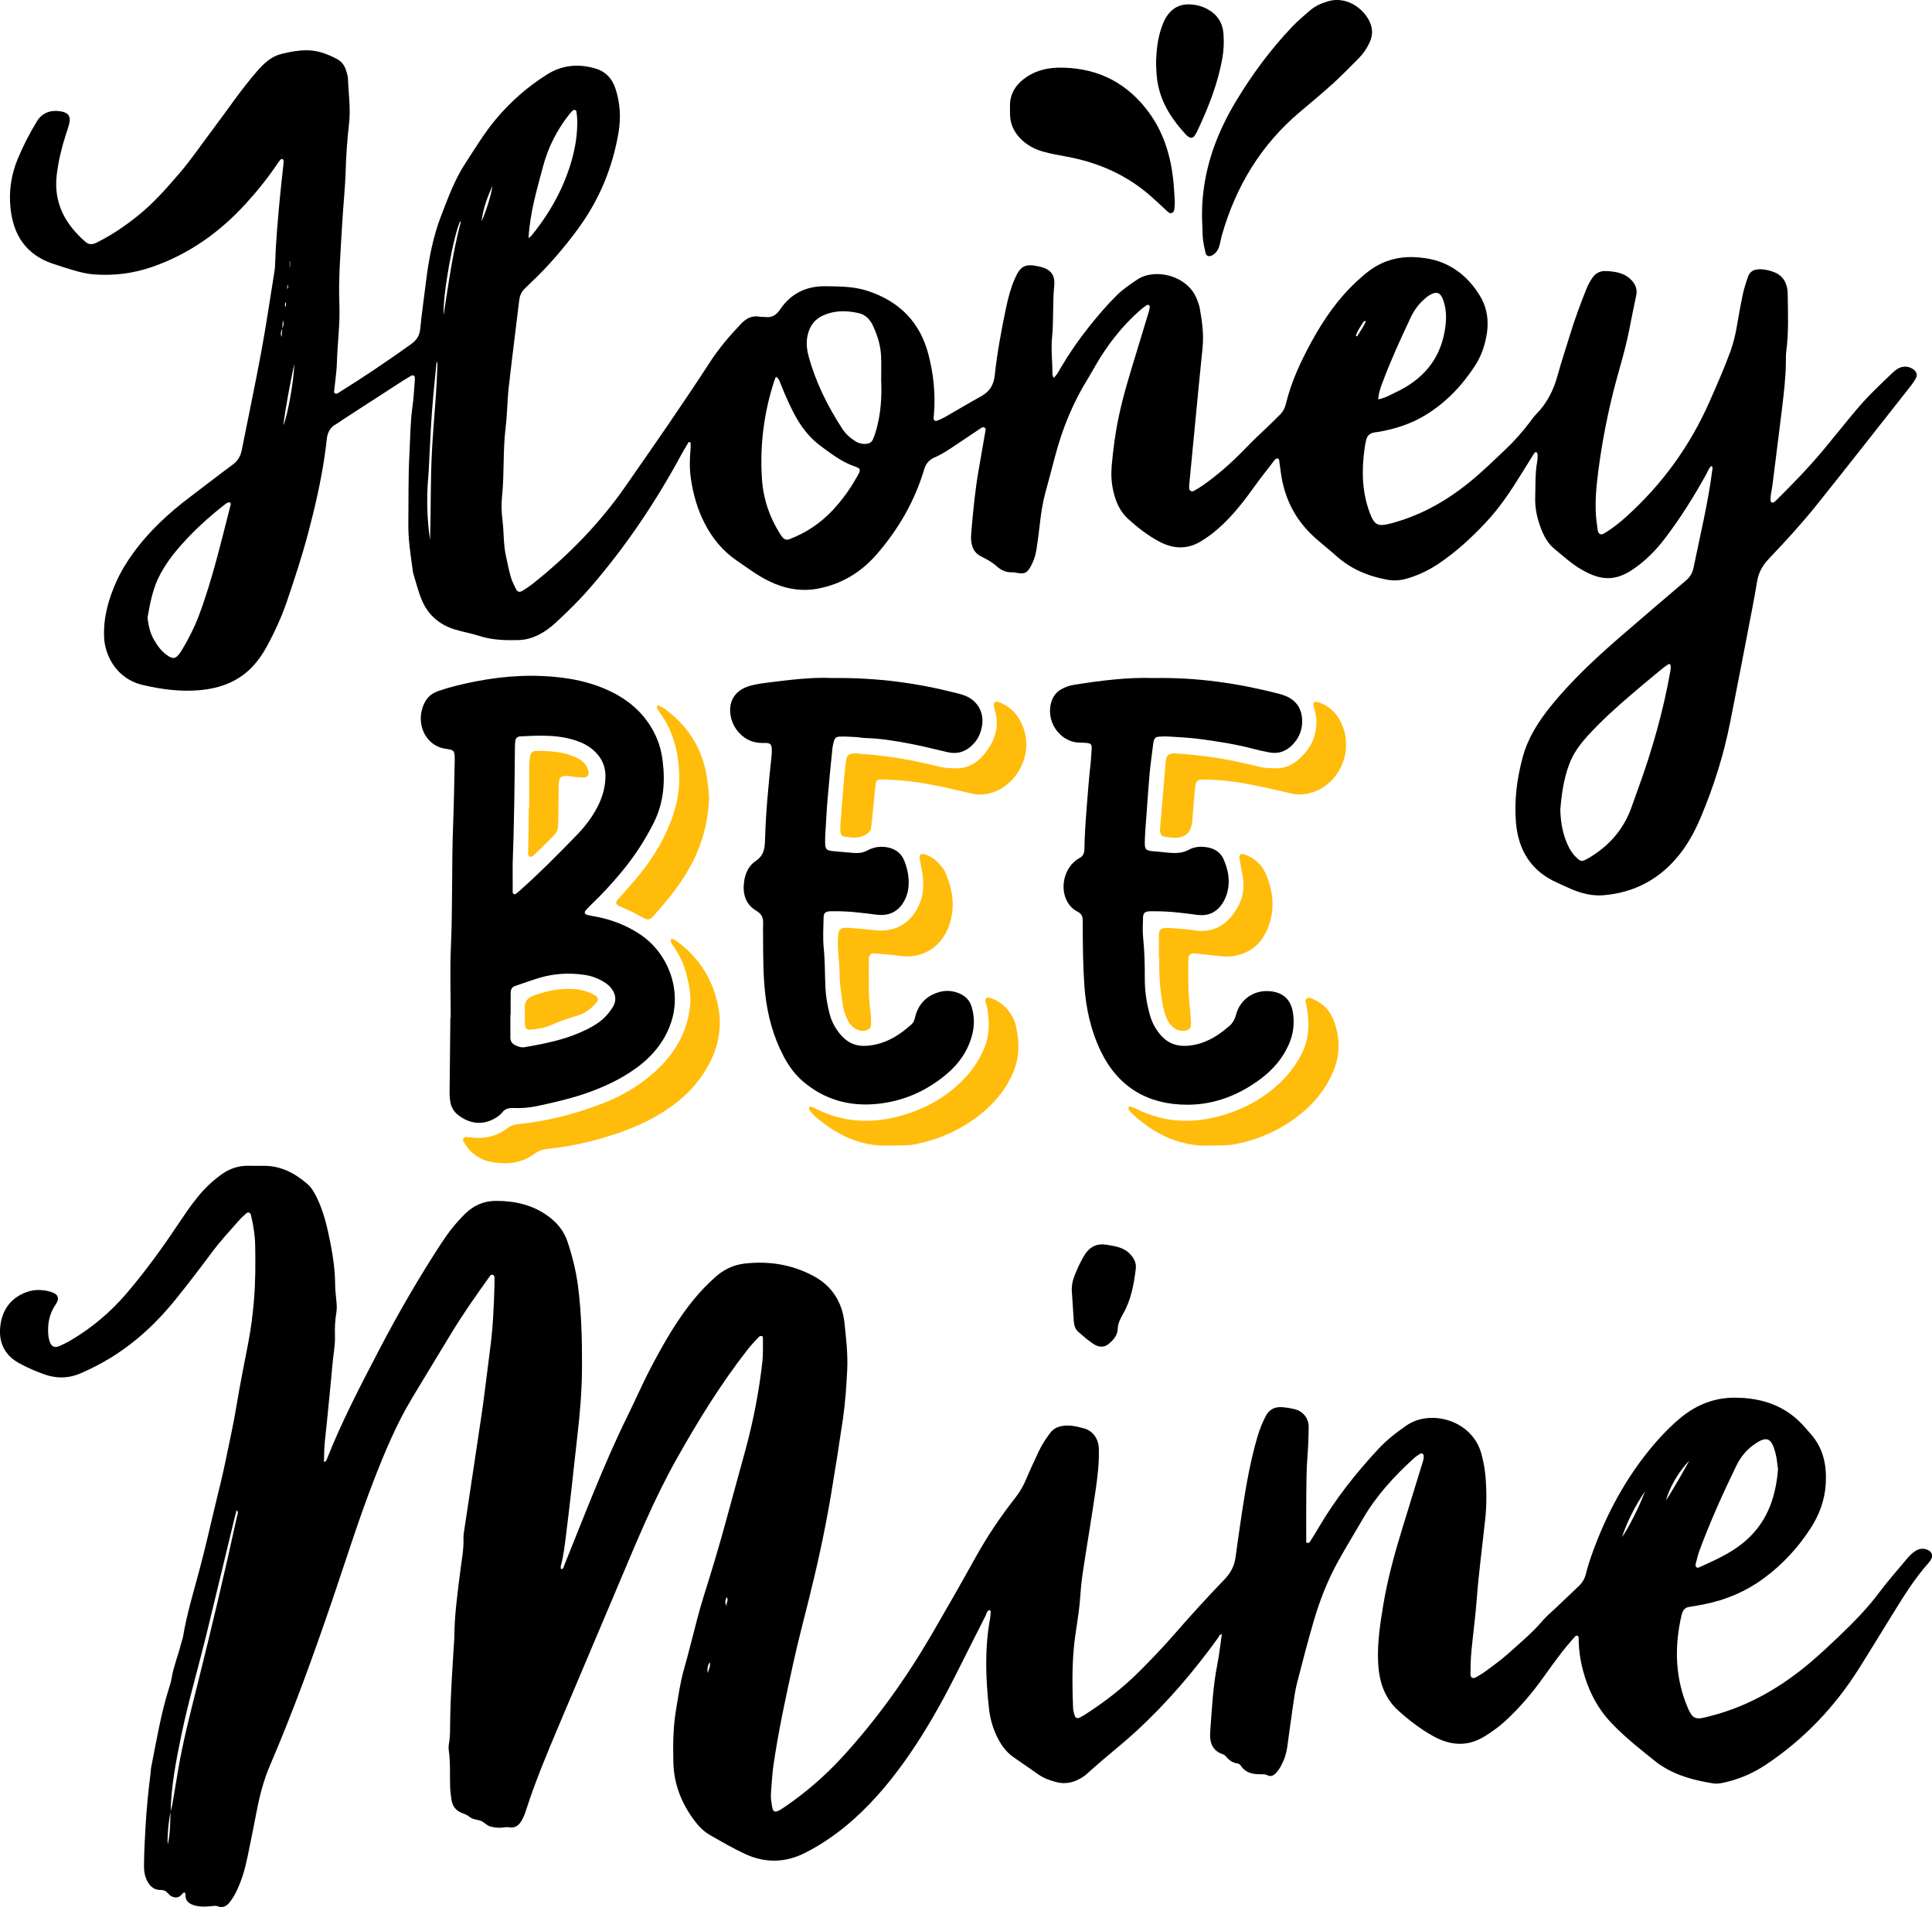
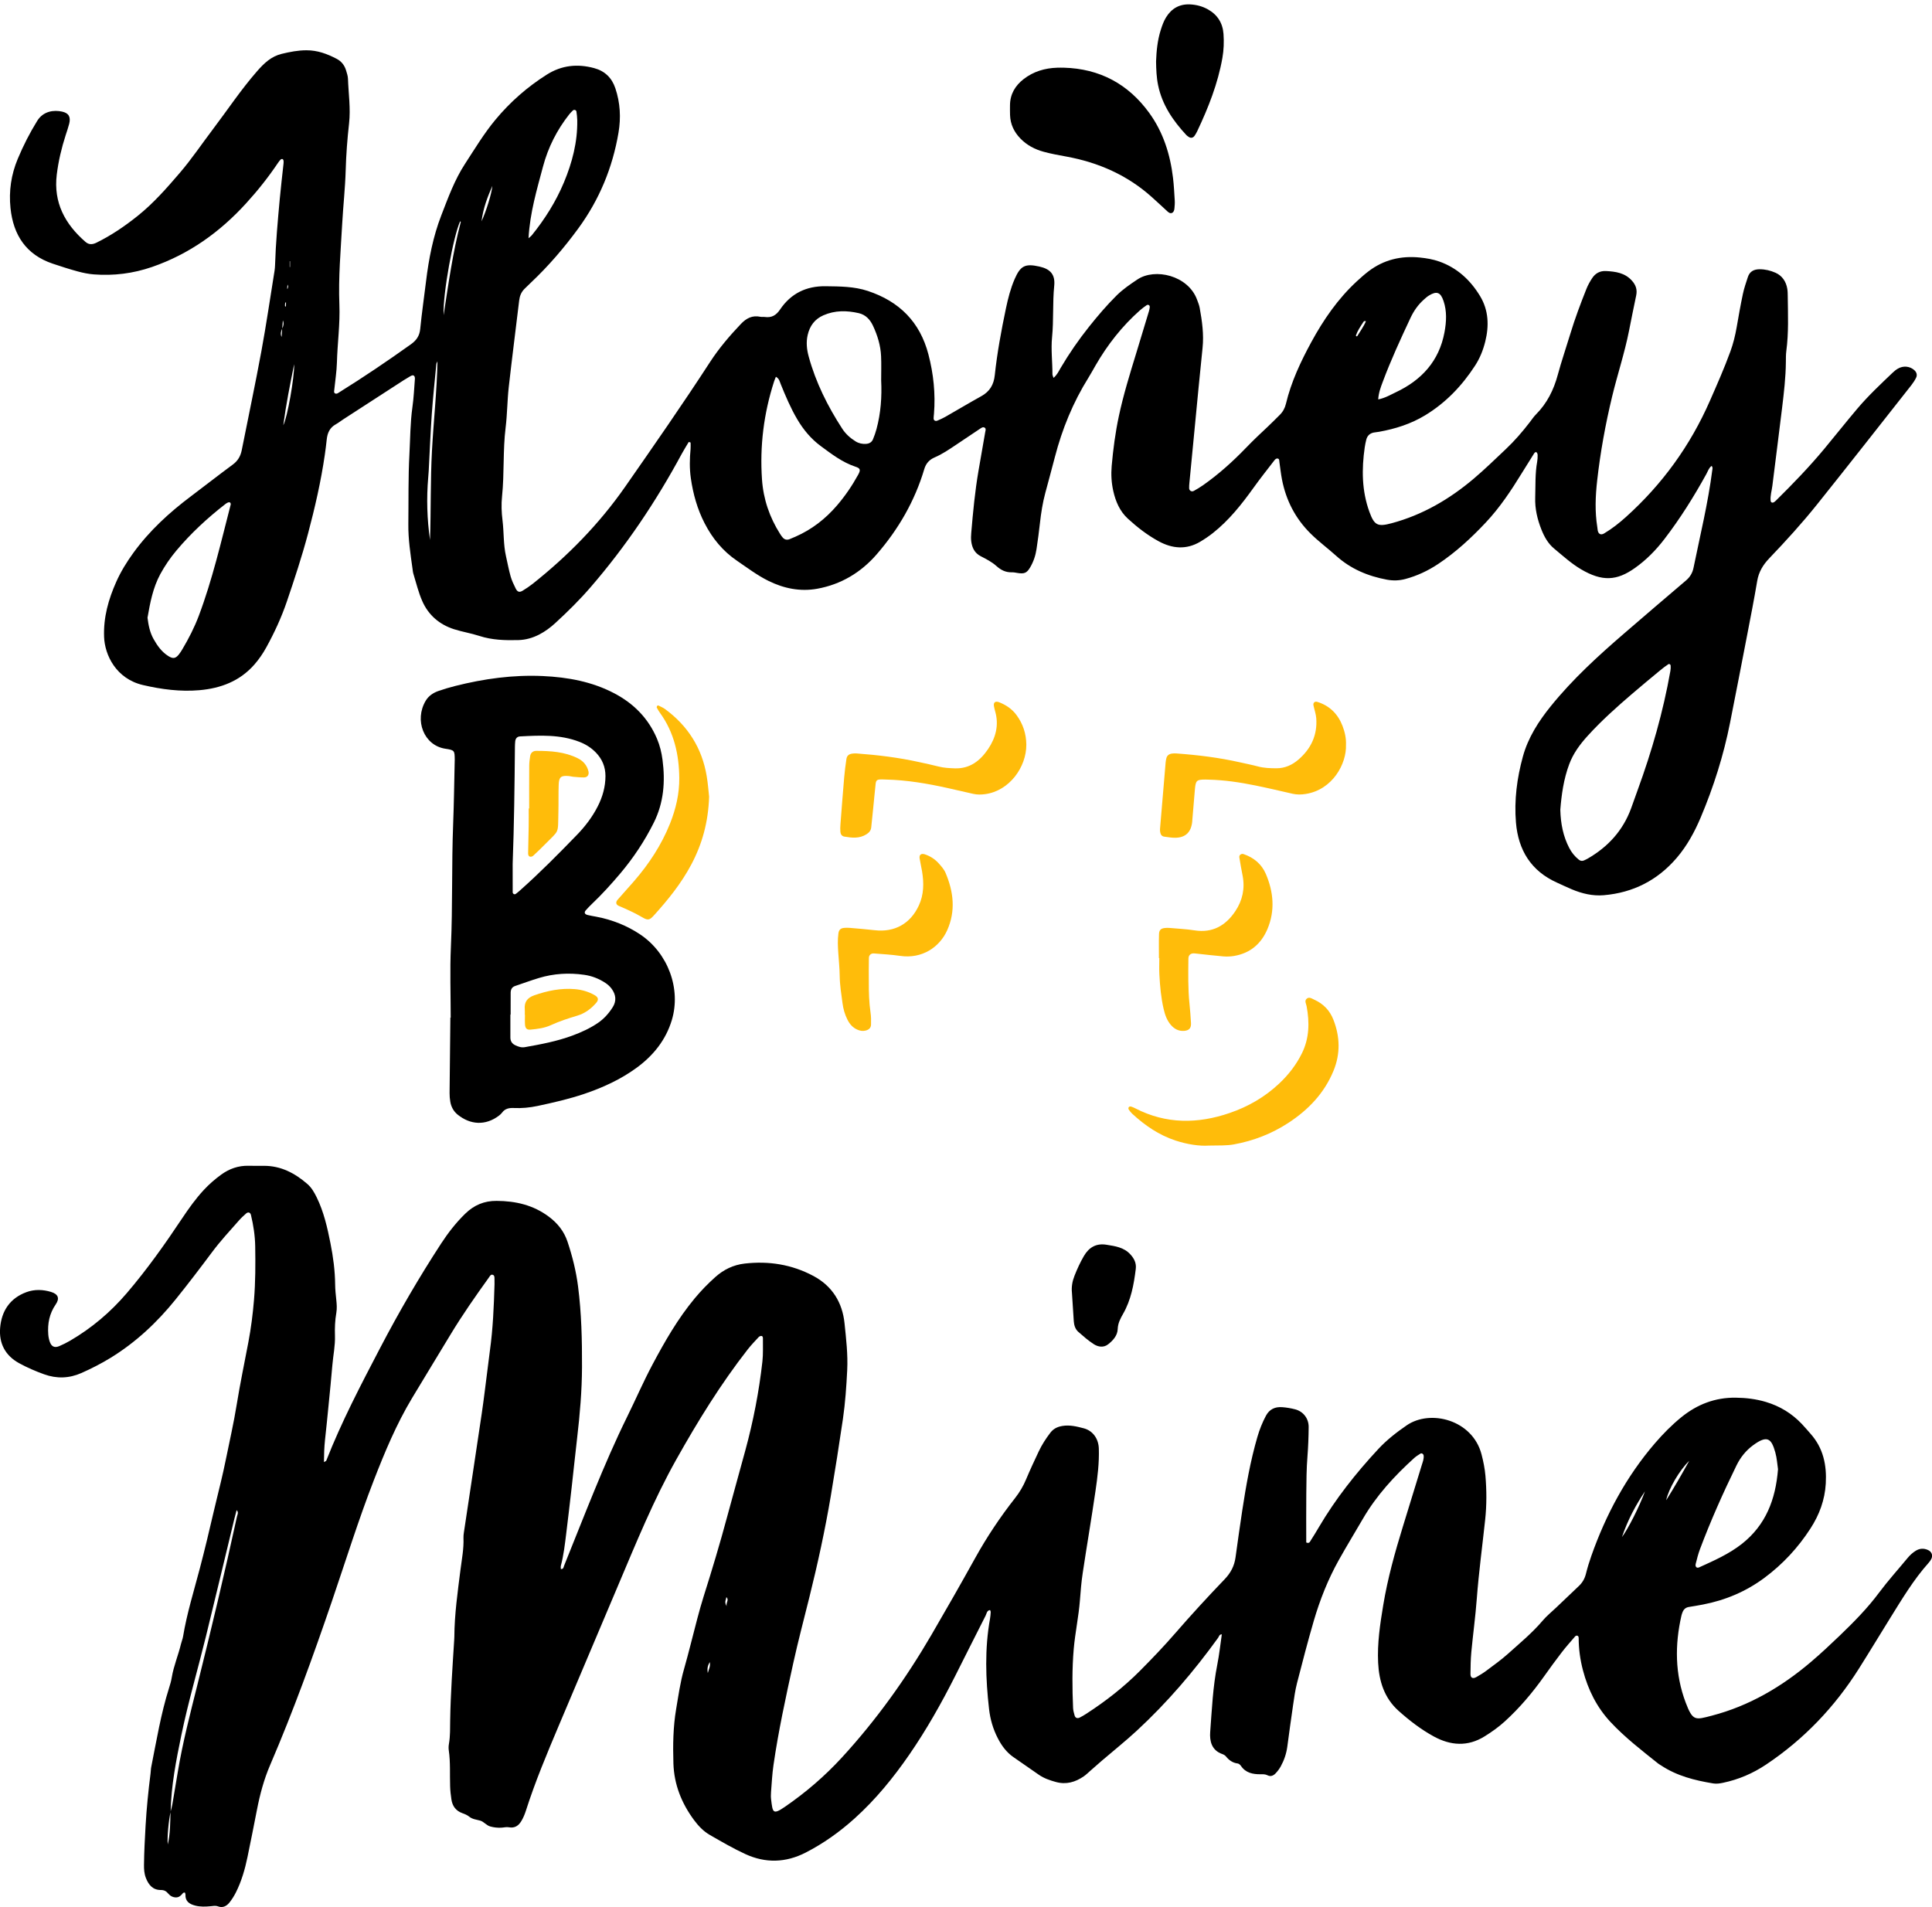
<svg xmlns="http://www.w3.org/2000/svg" version="1.1" id="katman_1" x="0px" y="0px" viewBox="0 0 751.15 741.57" style="enable-background:new 0 0 751.15 741.57;" xml:space="preserve">
  <style type="text/css"> .st0{fill:#FFBC0A;} </style>
  <g>
    <path d="M125.95,568.53c0.47-0.29,0.82-0.37,0.9-0.56c5.91-15.07,13.41-29.38,20.89-43.71c7.29-13.96,15.19-27.56,23.79-40.75 c2.72-4.17,5.75-8.06,9.33-11.55c3.43-3.35,7.37-5.03,12.21-5c7.43,0.04,14.27,1.61,20.35,6.17c3.43,2.57,5.88,5.69,7.23,9.71 c1.89,5.66,3.33,11.44,4.09,17.35c1.34,10.42,1.58,20.89,1.54,31.39c-0.03,9.23-0.82,18.38-1.89,27.53 c-0.76,6.47-1.41,12.95-2.15,19.43c-0.67,5.91-1.36,11.82-2.09,17.72c-0.52,4.22-0.99,8.44-2.09,12.57 c-0.1,0.39-0.01,0.83-0.01,1.28c1.06,0.11,1.05-0.75,1.27-1.29c3.93-9.73,7.76-19.49,11.75-29.19c3.99-9.7,8.14-19.33,12.78-28.75 c3.32-6.74,6.3-13.65,9.83-20.27c4.79-9,9.86-17.86,16.43-25.76c2.46-2.96,5.12-5.69,7.97-8.24c3.25-2.92,7.03-4.76,11.4-5.27 c9.4-1.08,18.36,0.33,26.76,4.81c7.36,3.92,11.28,10.36,12.11,18.4c0.62,6.03,1.34,12.08,1.04,18.22 c-0.32,6.37-0.75,12.72-1.67,19.02c-1.46,9.95-3.02,19.89-4.69,29.81c-2.24,13.27-5.1,26.42-8.35,39.49 c-2.12,8.53-4.37,17.02-6.26,25.6c-2.89,13.14-5.76,26.3-7.69,39.63c-0.51,3.5-0.68,7.05-0.96,10.58 c-0.08,0.98-0.08,1.99,0.05,2.97c0.61,4.9,0.64,5.94,5.36,2.7c8.09-5.56,15.51-11.94,22.14-19.16 c13.38-14.57,24.83-30.58,34.79-47.65c5.78-9.92,11.47-19.89,17.04-29.93c4.55-8.21,9.74-15.97,15.53-23.34 c1.77-2.25,3.18-4.66,4.28-7.3c1.53-3.66,3.22-7.25,4.91-10.84c1.21-2.57,2.76-4.95,4.48-7.21c1.17-1.54,2.66-2.31,4.63-2.65 c2.92-0.5,5.64,0.19,8.33,0.89c3.6,0.93,5.79,4.08,5.91,7.89c0.18,5.55-0.5,11.05-1.3,16.51c-1.55,10.65-3.37,21.27-4.97,31.92 c-0.53,3.5-0.81,7.03-1.08,10.56c-0.49,6.36-1.86,12.6-2.41,18.96c-0.66,7.66-0.58,15.29-0.25,22.93c0.04,0.98,0.33,1.95,0.59,2.9 c0.27,0.97,1.06,1.29,2,0.82c0.88-0.44,1.74-0.95,2.57-1.49c7.52-4.87,14.55-10.35,20.87-16.71c4.7-4.73,9.3-9.53,13.67-14.57 c6.22-7.17,12.65-14.17,19.22-21.01c2.4-2.5,3.78-5.2,4.24-8.52c0.84-6.03,1.67-12.07,2.59-18.09c1.48-9.67,3.16-19.3,5.9-28.71 c0.83-2.86,1.92-5.62,3.33-8.26c1.39-2.59,3.59-3.54,6.35-3.33c1.69,0.13,3.38,0.41,5.02,0.84c3.16,0.83,5.26,3.58,5.24,6.85 c-0.03,3.82-0.17,7.64-0.47,11.46c-0.39,4.8-0.4,9.63-0.45,14.45c-0.07,6.37-0.02,12.74-0.02,19.01c1.22,0.53,1.45-0.33,1.78-0.84 c1.08-1.67,2.11-3.36,3.11-5.07c6.5-11.05,14.4-21.04,23.11-30.41c3.3-3.55,7.07-6.49,11.07-9.24c9.18-6.3,25.57-2.17,29.08,11.3 c0.71,2.73,1.28,5.54,1.52,8.35c0.48,5.65,0.5,11.34-0.1,16.99c-1.1,10.28-2.49,20.53-3.27,30.85c-0.52,6.92-1.47,13.8-2.12,20.71 c-0.26,2.82-0.3,5.66-0.33,8.49c-0.02,1.51,0.9,2,2.27,1.22c1.36-0.76,2.7-1.58,3.94-2.51c2.83-2.13,5.74-4.18,8.37-6.55 c4.63-4.16,9.45-8.13,13.51-12.92c1.55-1.83,3.45-3.35,5.19-5.01c2.98-2.83,5.95-5.67,8.93-8.5c1.37-1.31,2.23-2.86,2.69-4.72 c0.58-2.34,1.29-4.65,2.09-6.92c5.66-16.05,13.58-30.83,24.72-43.79c3.15-3.66,6.53-7.09,10.28-10.14 c6.16-4.99,13.11-7.69,21.14-7.59c4.01,0.05,7.89,0.51,11.73,1.66c5.43,1.62,10.08,4.46,13.97,8.56c1.17,1.23,2.26,2.54,3.39,3.81 c4.94,5.55,6.33,12.13,5.92,19.36c-0.37,6.42-2.51,12.16-5.96,17.49c-4.82,7.46-10.76,13.87-17.89,19.17 c-7.18,5.34-15.21,8.72-23.97,10.4c-1.81,0.35-3.63,0.65-5.44,0.94c-1.25,0.21-2.02,0.94-2.45,2.09c-0.15,0.4-0.31,0.8-0.4,1.21 c-2.62,11.45-2.54,22.82,1.65,33.89c2.75,7.26,3.71,6.75,10.15,5.07c14.54-3.79,27.18-11.23,38.55-20.9 c3.88-3.3,7.61-6.8,11.29-10.33c5.41-5.21,10.68-10.54,15.19-16.61c3.47-4.65,7.38-8.98,11.08-13.46c0.91-1.1,1.95-2.06,3.16-2.81 c1.56-0.98,3.2-1.05,4.86-0.27c1.43,0.67,1.92,2.17,1.15,3.56c-0.27,0.49-0.6,0.96-0.98,1.38c-5.89,6.59-10.39,14.16-15.03,21.62 c-4.04,6.5-7.99,13.06-12.08,19.53c-9.43,14.94-21.37,27.47-36.1,37.31c-5.14,3.44-10.69,5.81-16.73,7.08 c-1.26,0.26-2.52,0.46-3.8,0.25c-7.18-1.18-14.16-2.92-20.33-7.03c-0.35-0.24-0.74-0.42-1.07-0.69 c-6.42-5.13-12.94-10.15-18.57-16.19c-5.34-5.74-8.7-12.53-10.68-20.05c-1.09-4.13-1.67-8.33-1.67-12.61 c0-0.42-0.17-0.87-0.67-0.91c-0.24-0.02-0.58,0.14-0.74,0.34c-1.75,2.04-3.55,4.05-5.19,6.18c-2.33,3.03-4.58,6.13-6.8,9.25 c-4.53,6.38-9.54,12.33-15.33,17.6c-2.42,2.2-5.06,4.08-7.85,5.81c-6.61,4.11-13.26,3.57-19.75,0.03c-4.98-2.72-9.5-6.2-13.73-9.99 c-5.52-4.96-7.56-11.5-7.91-18.66c-0.37-7.55,0.75-14.98,1.98-22.4c1.72-10.37,4.53-20.47,7.62-30.5 c2.46-7.99,4.91-15.98,7.37-23.98c0.37-1.21,0.88-2.4,0.72-3.72c-0.07-0.59-0.74-1.04-1.24-0.73c-0.83,0.53-1.69,1.05-2.41,1.7 c-7.71,6.98-14.69,14.57-19.95,23.62c-3.13,5.39-6.39,10.71-9.43,16.16c-4.16,7.46-7.29,15.37-9.68,23.55 c-2.34,8.03-4.44,16.12-6.52,24.22c-0.7,2.73-1.09,5.56-1.5,8.36c-0.81,5.46-1.54,10.94-2.28,16.41c-0.37,2.7-1.24,5.24-2.55,7.62 c-0.54,0.98-1.24,1.9-2.01,2.71c-0.82,0.86-1.89,1.35-3.07,0.75c-0.94-0.48-1.86-0.43-2.86-0.42c-2.91,0.02-5.65-0.53-7.47-3.18 c-0.3-0.44-0.82-0.94-1.29-1c-1.97-0.25-3.4-1.26-4.6-2.76c-0.33-0.42-0.89-0.72-1.41-0.91c-4.17-1.46-4.98-5.05-4.71-8.61 c0.66-8.75,1.04-17.54,2.76-26.19c0.77-3.87,1.18-7.81,1.76-11.75c-1-0.02-1.09,0.85-1.45,1.35c-9.4,13.03-19.8,25.19-31.59,36.1 c-4.37,4.04-9.03,7.76-13.55,11.63c-1.51,1.29-2.98,2.61-4.48,3.92c-0.85,0.74-1.66,1.56-2.59,2.2c-3.29,2.27-6.83,3.31-10.85,2.21 c-2.35-0.64-4.61-1.42-6.62-2.8c-3.27-2.25-6.5-4.55-9.78-6.79c-2.78-1.9-4.68-4.49-6.19-7.43c-1.85-3.57-2.95-7.4-3.4-11.35 c-1.33-11.72-1.73-23.46,0.38-35.15c0.15-0.83,0.21-1.69,0.26-2.53c0.02-0.26-0.15-0.53-0.24-0.81c-1.29,0.16-1.33,1.37-1.74,2.18 c-3.99,7.83-7.91,15.7-11.87,23.54c-5.31,10.51-11.08,20.75-17.77,30.46c-6.22,9.02-13.09,17.46-21.25,24.82 c-5.81,5.24-12.13,9.76-19.12,13.34c-7.73,3.95-15.57,4.14-23.36,0.57c-4.76-2.18-9.3-4.85-13.84-7.45 c-2.48-1.42-4.47-3.52-6.16-5.8c-4.83-6.54-7.75-13.79-8.01-22.01c-0.22-7.1-0.12-14.22,1.07-21.2c0.88-5.14,1.58-10.34,3.03-15.39 c1.87-6.54,3.44-13.16,5.19-19.73c0.76-2.88,1.56-5.75,2.45-8.58c3.25-10.27,6.35-20.58,9.14-30.98c2.32-8.61,4.73-17.2,7.07-25.81 c3.1-11.37,5.34-22.91,6.65-34.62c0.33-2.94,0.16-5.94,0.2-8.92c0.01-0.42-0.07-0.96-0.57-1c-0.36-0.03-0.84,0.18-1.09,0.45 c-1.44,1.56-2.92,3.09-4.23,4.76c-10.5,13.44-19.41,27.91-27.75,42.76c-8.84,15.74-15.62,32.42-22.64,48.99 c-7.69,18.14-15.36,36.28-23.03,54.43c-4.63,10.97-9.25,21.94-12.87,33.3c-0.43,1.34-0.99,2.67-1.7,3.87 c-1.07,1.82-2.56,2.95-4.92,2.49c-0.93-0.18-1.95,0.11-2.93,0.16c-1.42,0.07-2.81-0.08-4.2-0.45c-1.59-0.42-2.55-1.9-3.99-2.3 c-1.49-0.42-3.01-0.5-4.3-1.56c-0.74-0.61-1.71-1-2.63-1.33c-2.54-0.92-3.88-2.77-4.26-5.35c-0.25-1.68-0.45-3.37-0.5-5.07 c-0.16-4.67,0.16-9.35-0.52-14.01c-0.12-0.83-0.09-1.71,0.06-2.54c0.54-3.1,0.43-6.22,0.48-9.33c0.18-10.35,0.91-20.66,1.56-30.98 c0.03-0.42,0.05-0.85,0.06-1.27c0.05-8.81,1.3-17.5,2.4-26.22c0.52-4.07,1.32-8.12,1.15-12.26c-0.03-0.7,0.06-1.42,0.16-2.12 c2.31-15.41,4.66-30.82,6.94-46.23c0.83-5.6,1.48-11.24,2.21-16.85c0.33-2.53,0.61-5.06,0.96-7.59c1.19-8.57,1.55-17.2,1.8-25.84 c0.02-0.71,0.01-1.42-0.01-2.13c-0.01-0.56,0.02-1.24-0.53-1.5c-0.88-0.41-1.24,0.43-1.62,0.96c-5.21,7.25-10.33,14.57-14.95,22.22 c-4.98,8.25-10.01,16.48-14.97,24.74c-6.08,10.13-10.6,20.98-14.86,31.96c-6.01,15.47-10.92,31.31-16.28,47 c-7.33,21.47-15.04,42.79-24,63.64c-2.43,5.64-3.99,11.5-5.15,17.49c-1.19,6.12-2.41,12.23-3.67,18.33 c-0.98,4.73-2.31,9.37-4.48,13.7c-0.69,1.38-1.53,2.72-2.49,3.94c-1.11,1.42-2.61,2.24-4.49,1.55c-1-0.37-1.93-0.16-2.92-0.06 c-1.97,0.19-3.97,0.26-5.92-0.24c-2.24-0.58-3.95-1.64-3.82-4.33c0.01-0.26-0.16-0.53-0.24-0.79c-0.24,0.07-0.58,0.07-0.72,0.24 c-0.73,0.91-1.5,1.73-2.79,1.69c-1.2-0.04-2.19-0.58-2.95-1.49c-0.76-0.92-1.57-1.4-2.89-1.39c-3.14,0.01-4.8-2.07-5.82-4.75 c-0.62-1.61-0.73-3.32-0.71-5.03c0.05-5.1,0.33-10.18,0.62-15.27c0.39-6.8,1.07-13.53,1.93-20.27c0.11-0.84,0.1-1.71,0.27-2.53 c2.05-10.28,3.74-20.64,6.91-30.67c0.43-1.35,0.84-2.72,1.06-4.11c0.74-4.49,2.55-8.68,3.6-13.08c0.23-0.96,0.64-1.89,0.8-2.86 c1.48-8.97,4.2-17.64,6.5-26.41c1.91-7.27,3.66-14.57,5.35-21.89c0.92-4,1.95-7.98,2.89-11.98c0.65-2.76,1.28-5.52,1.84-8.3 c1.47-7.22,3.12-14.41,4.29-21.68c1.31-8.12,3.01-16.16,4.53-24.23c1.03-5.43,1.72-10.89,2.18-16.41 c0.58-6.94,0.58-13.87,0.47-20.81c-0.07-4.12-0.69-8.18-1.65-12.19c-0.25-1.03-1.1-1.29-1.9-0.58c-0.95,0.85-1.9,1.71-2.74,2.67 c-3.56,4.04-7.22,7.98-10.45,12.31c-4.66,6.25-9.39,12.45-14.28,18.52C61.01,514.28,52.76,522,42.98,528 c-3.63,2.23-7.42,4.16-11.31,5.89c-4.76,2.11-9.62,2.27-14.5,0.51c-3.33-1.2-6.59-2.6-9.71-4.31c-5.44-2.98-7.9-7.73-7.41-13.74 c0.54-6.58,3.83-11.55,10.22-13.9c3.11-1.15,6.44-1.05,9.62-0.07c2.73,0.84,3.39,2.49,1.77,4.84c-2.47,3.59-3.22,7.5-2.89,11.72 c0.08,0.98,0.28,1.97,0.61,2.89c0.67,1.84,1.88,2.37,3.68,1.6c1.43-0.61,2.84-1.31,4.18-2.09c8.4-4.9,15.71-11.09,22.04-18.49 c7.85-9.18,14.81-19,21.49-29.03c2.6-3.9,5.3-7.7,8.5-11.14c2.04-2.2,4.28-4.14,6.68-5.89c3.18-2.32,6.73-3.58,10.72-3.48 c1.98,0.05,3.97,0.02,5.95,0.02c6.61-0.01,12.02,2.85,16.87,7.05c1.64,1.42,2.68,3.27,3.63,5.19c2.77,5.66,4.15,11.75,5.36,17.87 c1.05,5.28,1.77,10.62,1.82,16.03c0.02,1.98,0.23,3.96,0.44,5.93c0.18,1.7,0.31,3.4,0.02,5.09c-0.52,2.95-0.63,5.92-0.53,8.9 c0.13,3.85-0.69,7.62-1.01,11.43c-0.43,5.22-0.97,10.43-1.48,15.65c-0.44,4.51-0.89,9.02-1.39,13.53 C126.06,562.77,125.97,565.57,125.95,568.53z M66.31,704.5c0.24-0.96,0.53-1.9,0.7-2.87c0.72-4.18,1.42-8.37,2.11-12.57 c1.89-11.47,4.83-22.71,7.64-33.97c5.42-21.71,10.61-43.47,15.36-65.33c0.17-0.79,0.79-1.67-0.13-2.54 c-0.3,1.14-0.59,2.22-0.86,3.32c-3.69,15.28-7.34,30.57-11.08,45.83c-3.14,12.79-6.87,25.43-9.54,38.33 c-2.04,9.84-3.97,19.71-4.17,29.82c-0.77,3.16-1.41,10.23-1.11,12.7C66.24,712.93,66.15,708.7,66.31,704.5z M691.28,571.3 c-0.28-1.8-0.41-4.24-1.05-6.53c-1.51-5.4-3.08-6.87-8.66-2.77c-2.74,2.02-4.88,4.68-6.41,7.79 c-5.22,10.67-10.05,21.51-14.23,32.63c-0.69,1.84-1.17,3.78-1.65,5.69c-0.28,1.12,0.4,1.78,1.33,1.36 c5.79-2.63,11.61-5.18,16.67-9.17C686.46,593.03,690.34,583.21,691.28,571.3z M639.55,579.91c-3.55,5.33-6.6,10.91-8.95,17.79 C632.88,594.72,637.43,585.81,639.55,579.91z M656.75,568.06c-3.75,3.6-8.02,10.85-8.95,15.31 C651.23,577.92,653.98,573.04,656.75,568.06z M275.19,650.56c0.45-1.65,1.09-2.64,0.76-4.27 C275.19,647.62,274.87,648.7,275.19,650.56z M282.53,624.56c-0.35-1.62,1.07-2.3-0.13-3.55 C282.36,622.05,281.45,622.82,282.53,624.56z" />
    <path d="M267.79,171.84c-0.92,1.56-1.9,3.1-2.76,4.69c-9.99,18.53-21.67,35.91-35.45,51.85c-4.27,4.94-8.91,9.52-13.72,13.93 c-1.88,1.72-3.93,3.25-6.22,4.43c-2.56,1.31-5.23,2.08-8.14,2.16c-5.12,0.12-10.18,0-15.13-1.62c-3.22-1.05-6.62-1.58-9.85-2.61 c-5.69-1.82-9.95-5.5-12.35-10.95c-1.48-3.35-2.33-6.98-3.42-10.5c-0.21-0.67-0.27-1.39-0.37-2.09c-0.8-5.75-1.69-11.49-1.62-17.33 c0.11-9.07-0.07-18.16,0.42-27.2c0.33-6.07,0.31-12.18,1.16-18.23c0.52-3.64,0.68-7.33,0.97-11c0.03-0.39-0.04-0.93-0.28-1.18 c-0.46-0.47-1.04-0.16-1.53,0.12c-0.86,0.5-1.71,1-2.55,1.54c-7.86,5.08-15.71,10.17-23.56,15.26c-0.95,0.62-1.84,1.34-2.83,1.88 c-2.37,1.3-3.27,3.4-3.53,5.94c-0.21,1.97-0.46,3.94-0.74,5.9c-1.51,10.39-3.85,20.59-6.55,30.74c-2.37,8.91-5.26,17.64-8.22,26.36 c-2.11,6.2-4.84,12.1-7.99,17.82c-1.3,2.36-2.81,4.58-4.59,6.62c-5.67,6.49-13.08,9.28-21.39,10.01 c-7.41,0.65-14.73-0.32-21.93-1.99c-10.5-2.43-14.89-11.7-15.15-18.74c-0.28-7.61,1.7-14.59,4.72-21.38 c1.79-4.02,4.1-7.77,6.69-11.33c6.23-8.57,13.93-15.63,22.36-21.96c5.44-4.09,10.79-8.29,16.27-12.33 c1.97-1.45,3.01-3.26,3.48-5.59c2.53-12.79,5.25-25.54,7.61-38.35c1.93-10.45,3.46-20.97,5.15-31.45c0.11-0.7,0.16-1.41,0.19-2.12 c0.27-8.64,1.05-17.25,1.84-25.85c0.41-4.51,0.96-9.01,1.44-13.52c0.04-0.42,0.08-0.85,0.03-1.27c-0.03-0.24-0.2-0.56-0.4-0.64 c-0.2-0.08-0.58,0.02-0.74,0.18c-0.39,0.4-0.74,0.86-1.05,1.33c-3.72,5.54-7.87,10.76-12.36,15.68 C85.5,90.25,73.53,98.83,59.11,103.81c-7.35,2.54-14.89,3.48-22.61,2.89c-2.1-0.16-4.22-0.6-6.26-1.15 c-3.28-0.89-6.52-1.94-9.74-3.02C10.14,99.05,5.16,91.38,4.08,80.9C3.4,74.32,4.33,67.91,6.91,61.75 c2.14-5.11,4.63-10.02,7.55-14.74c2.4-3.88,6.52-4.29,9.64-3.62c2.61,0.56,3.47,2.05,2.81,4.7c-0.38,1.51-0.9,2.98-1.38,4.47 c-1.61,5-2.82,10.09-3.46,15.32c-1.33,10.9,3.2,19.24,11.14,26.16c1.38,1.21,2.78,1.07,4.32,0.31c5.75-2.83,11-6.41,16-10.41 c6.13-4.9,11.26-10.76,16.34-16.68c4.62-5.39,8.57-11.28,12.85-16.93c5.73-7.56,10.98-15.5,17.25-22.66 c1.31-1.5,2.66-2.93,4.25-4.15c1.6-1.22,3.33-2.1,5.3-2.58c3.17-0.76,6.31-1.39,9.63-1.39c4.29-0.01,8.04,1.39,11.72,3.31 c1.87,0.97,3.06,2.5,3.67,4.48c0.33,1.08,0.71,2.2,0.75,3.31c0.2,5.79,1.08,11.52,0.42,17.38c-0.68,6.04-1.14,12.12-1.31,18.22 c-0.2,6.93-0.98,13.84-1.36,20.77c-0.58,10.47-1.51,20.93-1.09,31.43c0.3,7.53-0.76,14.99-0.96,22.5 c-0.1,3.53-0.67,7.05-1.02,10.57c-0.05,0.54-0.27,1.19,0.36,1.48c0.56,0.27,1.07-0.14,1.55-0.44c9.51-5.92,18.79-12.19,27.9-18.7 c2.07-1.48,3.33-3.23,3.59-5.91c0.61-6.2,1.52-12.37,2.27-18.56c1.06-8.75,2.74-17.4,5.92-25.62c2.65-6.85,5.16-13.81,9.22-20.04 c3.79-5.82,7.36-11.78,11.81-17.14c5.75-6.93,12.42-12.79,20.04-17.6c5.77-3.64,11.91-4.25,18.38-2.5 c4.15,1.12,6.88,3.78,8.24,7.86c1.89,5.64,2.2,11.42,1.22,17.22c-2.31,13.63-7.44,26.06-15.65,37.28 c-5.55,7.58-11.62,14.65-18.45,21.09c-0.82,0.78-1.63,1.57-2.44,2.37c-1.26,1.25-1.87,2.76-2.08,4.53 c-1.34,11.25-2.8,22.49-4.06,33.75c-0.58,5.2-0.57,10.48-1.21,15.67c-1.1,8.89-0.47,17.84-1.39,26.73 c-0.32,3.09-0.21,6.22,0.18,9.34c0.57,4.64,0.31,9.36,1.35,13.95c0.59,2.62,1.08,5.28,1.81,7.86c0.46,1.62,1.21,3.18,1.96,4.69 c0.69,1.39,1.48,1.62,2.74,0.84c1.33-0.81,2.63-1.68,3.85-2.64c13.73-10.9,25.87-23.28,35.95-37.72 c11.19-16.05,22.36-32.11,33.01-48.51c3.49-5.38,7.62-10.21,12.02-14.84c2.12-2.23,4.44-3.44,7.56-2.78 c0.55,0.12,1.14-0.01,1.7,0.07c2.66,0.37,4.41-0.59,5.98-2.92c4.19-6.2,10.16-9.15,17.73-9.03c5.54,0.08,11.03,0.06,16.39,1.84 c12.24,4.06,20.26,12.06,23.54,24.65c1.99,7.61,2.79,15.32,2.16,23.17c-0.05,0.56-0.13,1.13-0.14,1.69 c-0.02,0.81,0.66,1.25,1.47,0.91c1.04-0.44,2.09-0.9,3.07-1.46c4.68-2.67,9.3-5.44,14.01-8.05c3.27-1.81,4.84-4.45,5.23-8.15 c0.93-8.74,2.54-17.38,4.34-25.98c0.82-3.89,1.8-7.74,3.38-11.39c2.26-5.21,4.08-6.12,9.63-4.88c4.32,0.96,6.2,3.16,5.76,7.49 c-0.67,6.65-0.18,13.34-0.83,19.95c-0.48,4.85,0.16,9.61,0.14,14.41c0,0.38,0.21,0.75,0.42,1.44c1.38-1.15,2.01-2.57,2.76-3.85 c3.32-5.63,7.02-10.99,11.09-16.09c3.36-4.21,6.85-8.31,10.68-12.11c2.44-2.42,5.24-4.32,8.07-6.21c6.87-4.6,19.72-1.56,23.19,7.8 c0.39,1.06,0.84,2.13,1.04,3.23c0.93,5.16,1.67,10.33,1.11,15.61c-1.08,10.28-2.03,20.58-3.03,30.86 c-0.7,7.19-1.39,14.38-2.08,21.57c-0.07,0.7-0.13,1.41-0.1,2.11c0.03,0.95,0.97,1.5,1.83,1.02c1.24-0.69,2.45-1.42,3.61-2.23 c6.05-4.25,11.53-9.19,16.65-14.5c2.76-2.86,5.62-5.59,8.53-8.29c1.56-1.45,3.03-2.98,4.55-4.47c1.25-1.22,2.05-2.66,2.46-4.38 c2.02-8.49,5.71-16.33,9.83-23.92c4.75-8.74,10.37-16.92,17.76-23.73c1.46-1.34,2.94-2.67,4.52-3.87 c5.92-4.5,12.62-6.11,19.99-5.35c2.55,0.26,5.04,0.68,7.47,1.53c7.02,2.47,12.15,7.25,15.91,13.46c3.33,5.49,3.54,11.56,2.01,17.7 c-0.83,3.32-2.08,6.46-3.96,9.35c-5.09,7.84-11.38,14.44-19.43,19.32c-5.54,3.36-11.58,5.26-17.9,6.4c-0.7,0.13-1.41,0.16-2.1,0.3 c-1.53,0.32-2.5,1.28-2.87,2.79c-0.24,0.96-0.45,1.94-0.59,2.92c-1.23,8.52-1.17,16.96,1.83,25.17c1.91,5.22,3.21,5.83,8.64,4.37 c12.01-3.22,22.47-9.34,31.88-17.3c4.32-3.66,8.39-7.63,12.51-11.52c3.41-3.22,6.46-6.76,9.32-10.48c0.78-1.01,1.49-2.1,2.38-2.99 c4.31-4.33,6.91-9.55,8.49-15.42c1.44-5.33,3.25-10.56,4.85-15.85c1.8-5.98,4-11.81,6.31-17.61c0.57-1.44,1.35-2.81,2.2-4.11 c1.25-1.9,3.04-2.9,5.4-2.78c3.73,0.2,7.3,0.69,10.03,3.7c1.56,1.72,2.18,3.54,1.69,5.83c-0.97,4.57-1.88,9.16-2.79,13.75 c-1.71,8.63-4.5,16.98-6.56,25.52c-2.59,10.75-4.57,21.61-5.81,32.61c-0.69,6.1-0.93,12.14,0.05,18.21 c0.07,0.42,0.08,0.85,0.16,1.26c0.28,1.41,1.23,1.9,2.49,1.15c3.06-1.82,5.84-4.01,8.48-6.39c14.12-12.7,25-27.74,32.63-45.14 c2.79-6.36,5.6-12.71,7.98-19.24c1.12-3.08,1.89-6.23,2.45-9.45c0.74-4.33,1.51-8.66,2.42-12.95c0.47-2.21,1.22-4.36,1.92-6.51 c0.71-2.19,2.32-3.03,4.56-3.04c2.18-0.01,4.27,0.5,6.18,1.35c2.61,1.16,4.12,3.41,4.59,6.25c0.16,0.97,0.17,1.98,0.18,2.97 c0.08,7.08,0.39,14.17-0.56,21.23c-0.19,1.4-0.15,2.83-0.17,4.25c-0.05,5.96-0.75,11.88-1.46,17.78 c-1.22,10.13-2.54,20.24-3.79,30.36c-0.24,1.96-0.89,3.88-0.67,5.89c0.02,0.23,0.24,0.54,0.44,0.62c0.21,0.09,0.57,0.04,0.78-0.08 c0.36-0.21,0.68-0.51,0.98-0.81c6.46-6.38,12.76-12.9,18.57-19.88c4.35-5.23,8.56-10.57,12.96-15.76 c4.22-4.98,8.98-9.45,13.7-13.95c0.61-0.58,1.28-1.14,2.01-1.56c2.08-1.23,4.6-1,6.34,0.5c0.96,0.83,1.32,1.92,0.76,3.04 c-0.5,1-1.13,1.96-1.82,2.85c-12.19,15.47-24.34,30.99-36.65,46.37c-5.84,7.3-12.15,14.23-18.62,20.99 c-2.43,2.55-4.09,5.29-4.68,8.81c-1.17,6.98-2.54,13.93-3.88,20.89c-2.2,11.41-4.41,22.81-6.67,34.21 c-2.51,12.7-6.4,24.97-11.43,36.89c-2.39,5.64-5.3,10.98-9.3,15.66c-7.46,8.72-16.96,13.56-28.36,14.53 c-4.3,0.37-8.46-0.62-12.43-2.29c-1.96-0.82-3.88-1.75-5.81-2.62c-10.07-4.53-15.01-12.64-15.91-23.33 c-0.73-8.69,0.39-17.29,2.69-25.67c2.02-7.36,6.08-13.69,10.84-19.58c8.5-10.52,18.44-19.6,28.65-28.4 c7.94-6.85,15.9-13.68,23.9-20.47c1.6-1.36,2.55-2.94,2.96-4.98c2.58-12.63,5.65-25.16,7.29-37.97c0.07-0.52,0.26-1.09-0.27-1.62 c-1.08,0.78-1.43,2.04-2.02,3.12c-4.86,8.83-10.2,17.35-16.34,25.35c-3.3,4.3-7.06,8.13-11.5,11.26 c-6.99,4.94-12.65,5.34-20.96,0.43c-3.75-2.22-7.05-5.23-10.43-8.04c-2.33-1.93-3.8-4.57-4.91-7.36 c-1.58-3.99-2.56-8.11-2.42-12.43c0.15-4.67-0.08-9.36,0.77-14c0.15-0.83,0.18-1.69,0.17-2.54c0-0.37-0.15-0.9-0.42-1.07 c-0.41-0.26-0.76,0.13-0.99,0.5c-1.58,2.52-3.17,5.04-4.73,7.58c-4.16,6.78-8.54,13.38-14.01,19.2 c-5.65,6.01-11.67,11.58-18.56,16.16c-3.93,2.61-8.13,4.58-12.7,5.81c-2.38,0.64-4.73,0.71-7.15,0.27 c-7.4-1.37-14.1-4.18-19.75-9.27c-3.26-2.94-6.81-5.54-9.94-8.65c-5.94-5.88-9.57-12.94-11.15-21.09 c-0.43-2.22-0.66-4.48-0.99-6.72c-0.08-0.53,0.05-1.25-0.69-1.38c-0.61-0.1-1.04,0.4-1.37,0.84c-2.68,3.48-5.41,6.92-7.97,10.49 c-4.64,6.47-9.55,12.68-15.85,17.66c-1.56,1.23-3.19,2.33-4.9,3.35c-5.45,3.23-10.91,2.69-16.18-0.18 c-4.36-2.37-8.31-5.43-11.97-8.79c-3.12-2.87-4.74-6.66-5.66-10.75c-0.72-3.21-0.9-6.47-0.62-9.73c0.57-6.49,1.42-12.95,2.78-19.34 c1.77-8.33,4.29-16.45,6.78-24.58c1.66-5.42,3.3-10.85,4.93-16.27c0.16-0.54,0.27-1.1,0.32-1.66c0.02-0.24-0.15-0.59-0.34-0.71 c-0.2-0.12-0.61-0.14-0.8-0.01c-0.92,0.64-1.85,1.3-2.69,2.05c-6.96,6.17-12.62,13.39-17.26,21.44c-0.92,1.6-1.8,3.22-2.77,4.78 c-5.98,9.58-10.2,19.91-13.03,30.82c-1.21,4.66-2.48,9.31-3.73,13.97c-1.03,3.84-1.64,7.76-2.08,11.71 c-0.37,3.38-0.82,6.74-1.33,10.1c-0.38,2.54-1.19,4.97-2.51,7.19c-1.29,2.17-2.29,2.54-4.92,2.11c-0.7-0.11-1.4-0.27-2.1-0.25 c-2.41,0.07-4.26-0.82-6.08-2.46c-1.74-1.57-3.93-2.69-6.05-3.78c-2.44-1.25-3.4-3.32-3.72-5.81c-0.14-1.11-0.09-2.27,0.01-3.39 c0.68-8.05,1.44-16.08,2.81-24.05c0.87-5.03,1.75-10.05,2.62-15.08c0.1-0.55,0.37-1.2-0.13-1.6c-0.68-0.54-1.33-0.03-1.9,0.35 c-3.19,2.12-6.36,4.25-9.54,6.39c-2.59,1.74-5.18,3.49-8.06,4.73c-2.09,0.9-3.41,2.33-4.07,4.56 c-3.69,12.43-10.05,23.41-18.51,33.16c-6.13,7.07-13.88,11.7-23.11,13.37c-6.59,1.19-12.98-0.09-18.99-3.07 c-4.34-2.15-8.18-5.07-12.16-7.78c-5.56-3.77-9.63-8.76-12.65-14.64c-2.81-5.46-4.45-11.31-5.33-17.4 c-0.56-3.82-0.48-7.61-0.12-11.43c0.08-0.84,0.01-1.69,0.01-2.54C268.25,172.03,268.02,171.93,267.79,171.84z M109.7,127.78 c0.53-1.02,0.77-2.07,0.27-3.19c-0.08,1.07-0.17,2.14-0.25,3.21c-0.5,1.04-0.78,2.09-0.23,3.23 C109.56,129.94,109.63,128.86,109.7,127.78z M606.64,314.84c0.14,5.57,1.14,10.38,3.46,14.87c0.93,1.79,2.16,3.32,3.73,4.57 c0.58,0.47,1.26,0.63,1.98,0.31c0.52-0.23,1.03-0.47,1.52-0.75c7.88-4.55,13.67-10.9,16.83-19.51c0.88-2.39,1.7-4.8,2.58-7.2 c5.49-15.05,9.9-30.4,12.69-46.2c0.12-0.69,0.16-1.41,0.11-2.1c-0.03-0.47-0.53-0.78-0.89-0.55c-1.06,0.69-2.07,1.47-3.05,2.27 c-3.7,3.07-7.42,6.13-11.07,9.27c-6.02,5.16-11.93,10.44-17.27,16.33c-2.97,3.27-5.58,6.79-7.14,10.97 C607.91,303,607.09,309.16,606.64,314.84z M301.66,146.51c-0.31,0.8-0.54,1.31-0.71,1.84c-4,12.4-5.59,25.11-4.69,38.11 c0.53,7.63,2.93,14.67,7.02,21.13c0.3,0.48,0.62,0.95,0.99,1.38c0.71,0.84,1.62,1.11,2.67,0.7c0.79-0.31,1.57-0.65,2.35-0.99 c6.34-2.78,11.67-6.93,16.15-12.16c3.14-3.66,5.85-7.64,8.18-11.87c1.06-1.93,0.91-2.54-1.04-3.18c-5.08-1.68-9.23-4.89-13.44-7.99 c-3.82-2.81-6.78-6.38-9.18-10.45c-2.6-4.41-4.57-9.1-6.48-13.82C303.1,148.33,303.03,147.28,301.66,146.51z M342.59,147.87 c0-3.12,0.11-6.24-0.03-9.35c-0.18-4.16-1.39-8.09-3.14-11.84c-1.13-2.41-2.84-4.29-5.53-4.91c-4.65-1.07-9.27-1.13-13.75,0.83 c-3.37,1.48-5.3,4.1-6.12,7.65c-0.66,2.86-0.35,5.68,0.4,8.41c2.75,10.07,7.37,19.3,13.03,28.03c1.33,2.05,3.12,3.65,5.2,4.94 c1.25,0.78,2.59,1.06,4.06,0.97c1.25-0.08,2.21-0.63,2.69-1.76c0.55-1.3,1.01-2.65,1.38-4.01 C342.46,160.62,342.9,154.27,342.59,147.87z M57.35,240.2c0.37,2.95,0.93,5.72,2.33,8.24c1.46,2.62,3.18,5.04,5.78,6.68 c1.76,1.11,2.81,0.96,4.05-0.6c0.53-0.66,0.99-1.38,1.42-2.11c2.46-4.15,4.66-8.44,6.36-12.96c5.3-14.09,8.66-28.74,12.41-43.28 c0.06-0.22-0.07-0.6-0.24-0.75c-0.16-0.14-0.54-0.14-0.76-0.06c-0.39,0.15-0.75,0.39-1.09,0.65c-6.96,5.41-13.4,11.36-19.07,18.12 c-2.37,2.83-4.45,5.87-6.22,9.12C59.44,228.59,58.35,234.44,57.35,240.2z M535.84,155.31c2.67-0.52,4.72-1.77,6.82-2.76 c10.05-4.73,16.87-12.15,18.95-23.36c0.75-4.06,0.98-8.15-0.37-12.14c-1.16-3.45-2.66-3.98-5.68-2.13 c-0.72,0.44-1.35,1.02-1.98,1.58c-2.25,2-3.93,4.43-5.2,7.14c-3.83,8.18-7.63,16.39-10.78,24.86 C536.81,150.58,536.01,152.68,535.84,155.31z M205.49,92.63c0.63-0.55,0.98-0.78,1.23-1.09c5.09-6.29,9.38-13.09,12.51-20.56 c3.24-7.75,5.35-15.77,5.2-24.26c-0.02-1.12-0.17-2.24-0.32-3.35c-0.08-0.59-0.91-0.85-1.35-0.44c-0.51,0.48-1,0.98-1.44,1.53 c-4.79,6.07-8.22,12.85-10.2,20.3C208.73,73.74,206.04,82.68,205.49,92.63z M170.08,140.51c-0.15,0.37-0.4,0.73-0.44,1.12 c-0.62,6.48-1.31,12.95-1.77,19.44c-0.51,7.34-0.8,14.69-1.19,22.03c-0.05,0.85-0.12,1.69-0.19,2.54 c-0.7,8.14-0.46,16.24,0.7,24.33c0.39-11.59,0.13-23.18,0.76-34.77C168.57,163.62,169.87,152.12,170.08,140.51z M172.47,122.56 c1.89-12.15,3.53-24.33,6.68-36.24c0.02-0.07-0.16-0.18-0.24-0.28C176.3,91.62,172.13,114.22,172.47,122.56z M114.37,141.61 c-1.61,7.88-3.17,15.77-4.23,23.74C111.73,162.41,114.48,146.76,114.37,141.61z M191.42,72.29c-1.8,4.18-3.51,8.39-4.21,13.77 C189,82.28,191.23,75.03,191.42,72.29z M527.15,130.48c0.16,0.37,0.43,0.43,0.62,0.11c1.11-1.87,2.44-3.62,3.29-5.68 c-0.74-0.23-0.92,0.19-1.12,0.5C528.88,127.04,527.79,128.65,527.15,130.48z M112.63,103.82c0.05,0,0.09,0,0.14,0 c0-0.75,0-1.49,0-2.24c-0.05,0-0.09,0-0.14,0C112.63,102.33,112.63,103.08,112.63,103.82z M111.78,110.64 c-0.05,0.58-0.1,0.98-0.12,1.39c-0.01,0.13,0.06,0.26,0.1,0.39c0.1-0.33,0.23-0.66,0.27-0.99 C112.05,111.23,111.9,111.02,111.78,110.64z M111.19,117.47c-0.18,0.2-0.31,0.28-0.32,0.37c-0.04,0.42-0.12,0.86-0.03,1.25 c0.06,0.27,0.32,0.15,0.34-0.28C111.2,118.4,111.19,117.99,111.19,117.47z" />
    <path d="M175.23,395.71c0-9.21-0.34-18.43,0.08-27.63c0.71-15.86,0.25-31.73,0.87-47.58c0.3-7.79,0.41-15.57,0.58-23.35 c0.01-0.57,0.04-1.13,0.04-1.7c-0.03-3.58-0.04-3.77-3.65-4.31c-8.36-1.26-12.15-11.08-7.64-18.66c1.13-1.89,2.92-3.09,4.97-3.8 c2.14-0.74,4.31-1.39,6.51-1.94c11.18-2.82,22.52-4.39,34.06-3.86c9.7,0.45,19.15,2.16,27.85,6.75c7.51,3.96,13.18,9.7,16.53,17.61 c1.12,2.64,1.78,5.4,2.15,8.2c1.11,8.44,0.51,16.64-3.39,24.45c-3.57,7.15-7.93,13.72-13.08,19.81c-3.48,4.12-7.09,8.1-11,11.81 c-0.82,0.78-1.6,1.6-2.35,2.45c-0.73,0.83-0.49,1.53,0.67,1.83c1.09,0.28,2.22,0.45,3.33,0.66c6.2,1.18,11.98,3.44,17.22,6.96 c10.73,7.23,15.88,21.07,12.22,33.25c-2.33,7.73-7.17,13.76-13.63,18.5c-6.23,4.57-13.19,7.75-20.46,10.21 c-5.91,1.99-11.99,3.38-18.09,4.68c-3.07,0.65-6.16,0.95-9.29,0.8c-1.79-0.08-3.38,0.23-4.52,1.78c-0.33,0.45-0.77,0.84-1.21,1.18 c-5.28,4.01-11.15,3.56-16.02-0.34c-1.59-1.27-2.57-3.03-2.91-5.06c-0.19-1.11-0.29-2.25-0.28-3.38c0.09-9.78,0.2-19.55,0.31-29.33 C175.13,395.71,175.18,395.71,175.23,395.71z M199.32,335.89c0,3.68-0.01,7.37,0.01,11.05c0,0.64,0.72,1.01,1.2,0.65 c0.57-0.42,1.11-0.88,1.64-1.35c7.74-6.87,15.01-14.24,22.21-21.67c3.15-3.26,5.91-6.88,7.99-10.96c1.9-3.71,3.02-7.63,3.03-11.83 c0-3.58-1.26-6.62-3.76-9.19c-1.82-1.87-3.94-3.19-6.36-4.13c-7.5-2.91-15.29-2.52-23.09-2.11c-1.14,0.06-1.77,0.82-1.88,1.95 c-0.07,0.7-0.1,1.41-0.11,2.12C200.06,305.58,199.89,320.74,199.32,335.89z M198.53,394.53c-0.03,0-0.06,0-0.1,0 c0,2.97,0.01,5.95,0,8.92c0,1.43,0.66,2.41,1.94,3.01c1.17,0.54,2.32,0.97,3.67,0.73c6.27-1.11,12.53-2.29,18.53-4.51 c3.46-1.28,6.8-2.81,9.87-4.89c2.38-1.62,4.25-3.72,5.78-6.14c1.55-2.47,1.23-4.88-0.39-7.13c-0.65-0.9-1.52-1.7-2.45-2.31 c-2.51-1.66-5.27-2.74-8.26-3.16c-5.96-0.85-11.85-0.5-17.62,1.25c-3.11,0.94-6.17,2.07-9.25,3.11c-1.27,0.43-1.7,1.42-1.71,2.64 C198.51,388.87,198.53,391.7,198.53,394.53z" />
-     <path d="M448.49,263.66c17.09-0.32,33.02,2.07,48.73,6.1c0.55,0.14,1.09,0.32,1.63,0.5c4.84,1.6,7.41,5.1,7.43,10.16 c0.01,3.74-1.42,6.94-4.08,9.5c-2.37,2.28-5.26,3.3-8.58,2.67c-1.95-0.37-3.9-0.76-5.81-1.27c-7.13-1.91-14.41-3.05-21.71-4 c-3.79-0.49-7.62-0.66-11.43-0.91c-1.27-0.09-2.55-0.06-3.82,0.02c-1.52,0.1-2.04,0.56-2.35,1.97c-0.12,0.55-0.18,1.12-0.25,1.68 c-0.43,3.51-0.94,7.02-1.27,10.54c-0.45,4.94-0.77,9.88-1.13,14.83c-0.27,3.67-0.61,7.34-0.74,11.02 c-0.14,4.12,0.13,4.31,4.15,4.61c1.69,0.13,3.38,0.35,5.07,0.5c2.7,0.24,5.31,0.23,7.85-1.14c2.44-1.33,5.14-1.44,7.87-0.82 c2.67,0.62,4.66,2.11,5.73,4.62c1.71,3.98,2.54,8.13,1.47,12.43c-0.37,1.49-0.97,2.99-1.77,4.3c-2.3,3.72-5.62,5.37-10.07,4.77 c-5.47-0.74-10.95-1.43-16.49-1.39c-0.71,0.01-1.42-0.04-2.13,0.01c-1.65,0.11-2.33,0.7-2.38,2.36c-0.08,2.69-0.23,5.41,0.05,8.07 c0.54,5.23,0.64,10.46,0.63,15.71c-0.01,4.42,0.56,8.77,1.67,13.03c0.46,1.77,1.03,3.57,1.9,5.17c4.03,7.42,9.28,8.88,15.85,7.56 c4.1-0.82,7.7-2.81,11.02-5.31c0.57-0.43,1.06-0.95,1.64-1.36c1.81-1.26,2.83-2.87,3.42-5.11c1.5-5.68,6.61-9.31,12.35-9.1 c5.28,0.19,8.84,2.79,9.72,8.26c0.72,4.45,0.16,8.74-1.74,12.86c-2.43,5.28-6.14,9.53-10.73,12.98 c-8.51,6.4-18.17,10.15-28.8,10.09c-15.18-0.07-26.7-6.89-33.4-20.77c-3.91-8.11-5.81-16.79-6.42-25.83 c-0.52-7.79-0.59-15.57-0.61-23.36c0-0.57-0.04-1.13-0.02-1.7c0.04-1.57-0.57-2.72-2.01-3.43c-1.84-0.91-3.17-2.33-4.12-4.15 c-2.67-5.12-1.13-12.2,3.46-15.74c0.45-0.35,0.92-0.67,1.42-0.93c1.44-0.75,1.9-1.97,1.92-3.51c0.08-5.24,0.44-10.47,0.85-15.7 c0.47-6.07,0.94-12.14,1.62-18.19c0.09-0.84,0.15-1.69,0.19-2.54c0.24-4.59,1.04-4.87-4.49-4.95c-8.06-0.12-13.68-8.97-10.78-16.51 c0.69-1.79,1.83-3.19,3.47-4.16c1.6-0.95,3.33-1.53,5.18-1.82C428.12,264.6,438.65,263.3,448.49,263.66z" />
-     <path d="M323.36,263.65c17.8-0.22,33.6,1.99,49.16,6.03c0.68,0.18,1.37,0.37,2.04,0.6c5.42,1.83,8.28,6.73,7.19,12.33 c-0.44,2.25-1.28,4.34-2.8,6.12c-2.81,3.28-6.26,4.75-10.59,3.74c-4.69-1.09-9.36-2.28-14.08-3.19c-5.83-1.13-11.7-2.13-17.67-2.29 c-1.27-0.03-2.53-0.31-3.8-0.38c-1.98-0.11-3.96-0.24-5.94-0.2c-1.93,0.04-2.34,0.49-2.83,2.49c-0.17,0.69-0.33,1.38-0.4,2.08 c-0.64,6.48-1.32,12.96-1.86,19.45c-0.4,4.8-0.63,9.61-0.93,14.41c-0.04,0.57-0.05,1.13-0.05,1.7c0,4.02,0.2,4.22,4.31,4.53 c2.26,0.17,4.51,0.42,6.77,0.6c1.86,0.15,3.65-0.06,5.35-0.97c2.17-1.17,4.52-1.65,6.99-1.34c3.5,0.44,6.1,2.1,7.43,5.5 c1.31,3.36,1.91,6.8,1.53,10.41c-0.18,1.72-0.71,3.32-1.5,4.84c-2.25,4.35-5.99,6.17-10.88,5.56c-5.33-0.66-10.67-1.39-16.07-1.33 c-0.71,0.01-1.42-0.04-2.12,0.01c-1.66,0.11-2.36,0.69-2.4,2.34c-0.08,3.97-0.34,7.96,0.05,11.89c0.5,5.09,0.44,10.19,0.65,15.28 c0.14,3.41,0.73,6.75,1.55,10.06c0.48,1.94,1.21,3.79,2.25,5.49c4.25,6.9,8.98,8.23,15.82,6.72c5.4-1.19,9.85-4.21,13.91-7.86 c1.16-1.04,1.22-2.51,1.64-3.83c1.46-4.56,4.59-7.39,9.12-8.69c2.68-0.77,5.34-0.51,7.9,0.59c2.34,1.01,3.96,2.72,4.68,5.18 c0.97,3.32,1.15,6.68,0.38,10.08c-1.51,6.63-5.17,11.94-10.3,16.21c-8.05,6.7-17.25,10.67-27.79,11.52 c-10.4,0.83-19.59-1.91-27.6-8.59c-3.32-2.77-5.81-6.21-7.79-9.99c-4.01-7.61-6.22-15.77-7.17-24.31 c-0.84-7.48-0.79-14.99-0.83-22.49c-0.01-1.56-0.07-3.12,0.01-4.68c0.13-2.3-0.5-3.88-2.72-5.19c-4.29-2.54-5.31-6.79-4.64-11.45 c0.46-3.18,1.84-6.1,4.56-7.89c2.6-1.71,3.31-4.06,3.49-6.84c0.04-0.57,0.05-1.13,0.07-1.7c0.31-10.62,1.35-21.19,2.47-31.75 c0.09-0.84,0.16-1.7,0.16-2.54c0.01-2.47-0.44-3.1-2.95-3.01c-3.96,0.14-7.22-1.12-9.86-4.05c-1.45-1.61-2.46-3.47-2.99-5.56 c-1.52-5.93,1.19-10.84,7.05-12.53c2.03-0.59,4.14-0.95,6.25-1.22C306.68,264.38,315.82,263.25,323.36,263.65z" />
-     <path d="M467.47,87.99c-0.63-10.6,0.98-20.88,4.54-30.87c2.24-6.3,5.21-12.25,8.66-17.97c6.25-10.35,13.4-20.02,21.74-28.77 c2.14-2.25,4.53-4.27,6.89-6.3c2.07-1.78,4.53-2.87,7.15-3.61c7.97-2.26,15.11,4,16.68,9.65c0.65,2.31,0.25,4.5-0.74,6.61 c-1.03,2.2-2.4,4.19-4.11,5.91c-3.29,3.32-6.55,6.68-10.01,9.82c-4.19,3.81-8.56,7.43-12.89,11.09 c-15.1,12.74-24.85,28.86-30.26,47.74c-0.43,1.49-0.65,3.05-1.11,4.53c-0.48,1.52-1.37,2.78-2.86,3.54 c-1.01,0.51-2.14,0.2-2.4-0.87c-0.44-1.78-0.81-3.59-1.04-5.41C467.53,91.4,467.55,89.69,467.47,87.99z" />
    <path d="M413.6,26.32c13.96,0.38,25.05,6.33,33.21,17.58c5.44,7.5,8.16,16.11,9.25,25.25c0.35,2.95,0.5,5.92,0.68,8.88 c0.06,0.98-0.03,1.98-0.12,2.97c-0.06,0.71-0.26,1.48-0.95,1.79c-0.73,0.32-1.34-0.18-1.87-0.67c-1.98-1.82-3.94-3.66-5.94-5.45 c-9.54-8.57-20.8-13.51-33.32-15.8c-2.92-0.53-5.85-1.06-8.72-1.84c-3.45-0.93-6.58-2.56-9.12-5.19c-2.46-2.55-3.88-5.55-4-9.11 c-0.04-1.27-0.03-2.55-0.02-3.82c0.04-4.29,2.01-7.6,5.31-10.16c3.82-2.96,8.25-4.27,13.05-4.42 C411.9,26.29,412.75,26.32,413.6,26.32z" />
-     <path class="st0" d="M184.66,442.43c4.72,0.3,8.99-0.88,12.73-3.82c1.28-1.01,2.7-1.36,4.31-1.52c10.9-1.1,21.43-3.79,31.67-7.66 c7.9-2.98,15.13-7.1,21.38-12.79c7.58-6.91,12.52-15.28,13.58-25.67c0.39-3.87-0.36-7.62-1.23-11.34 c-1.01-4.31-2.85-8.29-5.41-11.92c-0.47-0.67-1.1-1.32-0.9-2.27c0.12-0.59,1.12-0.35,2.58,0.73c8.45,6.26,13.69,14.56,15.8,24.84 c1.63,7.95,0.34,15.47-3.42,22.62c-3.01,5.72-7.07,10.55-12.11,14.6c-7.39,5.95-15.79,9.91-24.74,12.85 c-8.5,2.8-17.17,4.79-26.08,5.66c-1.91,0.19-3.51,0.79-5.04,1.93c-5,3.73-10.77,4.23-16.62,3.18c-4.81-0.86-8.56-3.6-10.93-8 c-0.5-0.92,0.03-1.76,1.06-1.71C182.41,442.2,183.54,442.33,184.66,442.43z" />
-     <path class="st0" d="M345.99,445.45c-9.95,0.51-19.32-3.27-27.61-10.1c-1.42-1.17-2.84-2.35-3.79-3.96 c-0.11-0.19-0.08-0.59,0.05-0.77c0.14-0.18,0.52-0.34,0.72-0.27c0.67,0.22,1.31,0.53,1.94,0.84c10.82,5.42,22.07,5.83,33.49,2.52 c9.84-2.85,18.47-7.85,25.34-15.63c2.85-3.23,5.04-6.84,6.65-10.8c1.99-4.88,1.95-9.95,1.09-15.05c-0.16-0.97-0.53-1.91-0.74-2.88 c-0.21-0.96,0.54-1.68,1.49-1.41c2.95,0.84,5.38,2.5,7.3,4.88c1.34,1.67,2.43,3.52,2.94,5.61c1.55,6.34,1.64,12.63-1,18.74 c-2.94,6.8-7.63,12.26-13.43,16.74c-7.41,5.73-15.81,9.36-25.02,11.1C352.6,445.53,349.76,445.37,345.99,445.45z" />
    <path class="st0" d="M469.98,445.46c-3.58,0.25-8.31-0.44-12.94-1.96c-6.46-2.13-11.9-5.87-16.84-10.42 c-0.51-0.47-0.94-1.05-1.35-1.63c-0.14-0.2-0.17-0.59-0.07-0.8c0.22-0.45,0.69-0.45,1.1-0.32c0.53,0.18,1.06,0.41,1.56,0.67 c11.95,6.15,24.22,6.05,36.66,1.78c7.18-2.46,13.65-6.19,19.21-11.42c3.65-3.43,6.67-7.32,8.88-11.81c2.88-5.85,2.98-12,1.82-18.26 c-0.18-0.95-0.86-2.01-0.1-2.82c0.99-1.05,2.13-0.17,3.1,0.27c3.52,1.58,6.03,4.21,7.42,7.8c2.57,6.6,2.75,13.25,0.02,19.86 c-3.58,8.69-9.79,15.17-17.54,20.23c-6.47,4.23-13.57,6.98-21.19,8.37C476.92,445.51,474.09,445.38,469.98,445.46z" />
    <path class="st0" d="M523.31,289.61c0.27,7.37-5.2,17.49-15.66,19.12c-1.71,0.27-3.37,0.31-5.06-0.07 c-4.83-1.1-9.66-2.25-14.51-3.23c-5.97-1.21-11.99-2.13-18.1-2.26c-0.43-0.01-0.85-0.04-1.27-0.04c-3.48,0.01-3.82,0.29-4.14,3.82 c-0.35,3.81-0.64,7.62-0.96,11.43c-0.04,0.42-0.05,0.85-0.1,1.27c-0.45,4.01-2.65,6.09-6.64,6.11c-1.41,0.01-2.82-0.25-4.22-0.43 c-0.99-0.13-1.41-0.85-1.57-1.75c-0.07-0.41-0.1-0.85-0.07-1.27c0.72-8.61,1.44-17.22,2.18-25.82c0.05-0.56,0.15-1.12,0.29-1.67 c0.28-1.09,1.07-1.64,2.13-1.79c0.56-0.08,1.13-0.1,1.69-0.06c8.34,0.6,16.63,1.61,24.79,3.46c2.35,0.53,4.72,0.99,7.04,1.61 c2.36,0.63,4.75,0.69,7.17,0.7c3.28,0,6.05-1.25,8.5-3.35c4.94-4.25,7.44-9.58,6.95-16.13c-0.13-1.67-0.73-3.31-1.08-4.97 c-0.21-1.01,0.49-1.67,1.48-1.37c4.8,1.48,8.01,4.7,9.8,9.31C522.87,284.61,523.42,287.11,523.31,289.61z" />
    <path class="st0" d="M399.03,289.54c0.05,8.7-6.54,18-16.01,19.26c-1.57,0.21-3.1,0.24-4.64-0.11c-3.31-0.76-6.62-1.53-9.94-2.26 c-7.89-1.75-15.84-3.12-23.95-3.3c-0.71-0.02-1.42-0.06-2.12-0.04c-1.37,0.04-1.78,0.36-1.93,1.72c-0.34,3.1-0.62,6.2-0.93,9.3 c-0.25,2.54-0.52,5.07-0.78,7.61c-0.13,1.23-0.8,2.02-1.84,2.68c-2.75,1.75-5.68,1.41-8.63,0.91c-0.96-0.16-1.44-0.91-1.52-1.81 c-0.09-0.98-0.06-1.98,0.02-2.96c0.46-6.07,0.93-12.14,1.45-18.21c0.21-2.4,0.51-4.79,0.87-7.17c0.2-1.33,0.96-1.94,2.3-2.12 c0.56-0.07,1.13-0.1,1.69-0.06c8.2,0.6,16.34,1.59,24.37,3.38c2.49,0.55,4.99,1.06,7.45,1.7c2.08,0.54,4.19,0.63,6.32,0.71 c5.92,0.21,9.93-3.01,12.98-7.54c2.95-4.38,4.25-9.25,2.74-14.56c-0.19-0.68-0.36-1.37-0.49-2.07c-0.27-1.46,0.55-2.11,2.02-1.53 c2.69,1.06,5.02,2.63,6.75,4.98C397.73,281.46,398.98,285.3,399.03,289.54z" />
    <path class="st0" d="M337.79,381.87c-0.01,3.97,0.09,7.93,0.67,11.87c0.23,1.53,0.23,3.11,0.19,4.66c-0.03,1.28-0.8,2-2.08,2.33 c-1.16,0.3-2.25,0.1-3.31-0.38c-1.77-0.79-2.93-2.17-3.78-3.86c-1.04-2.05-1.64-4.25-1.93-6.49c-0.47-3.5-1.04-6.99-1.08-10.56 c-0.03-2.97-0.36-5.93-0.55-8.9c-0.17-2.55-0.3-5.1,0.06-7.63c0.19-1.39,0.89-1.99,2.24-2.1c0.7-0.06,1.42-0.07,2.12-0.01 c3.24,0.28,6.49,0.54,9.72,0.91c7.76,0.9,13.89-2.52,17.17-9.59c2-4.3,2.01-8.77,1.26-13.32c-0.28-1.68-0.69-3.33-0.95-5.01 c-0.22-1.45,0.64-2.05,2.08-1.57c2.06,0.69,3.85,1.85,5.29,3.44c1.03,1.15,2.13,2.37,2.72,3.77c3.1,7.3,3.98,14.77,0.66,22.24 c-2.97,6.67-9.81,11.28-18.35,10.02c-3.35-0.49-6.76-0.67-10.14-0.94c-1.12-0.09-1.95,0.58-1.98,1.75 C337.74,375.64,337.79,378.76,337.79,381.87z" />
    <path class="st0" d="M275.7,309.8c-0.32,9.87-2.7,18.41-6.95,26.41c-3.88,7.31-9.04,13.7-14.57,19.8c-1.65,1.82-2.3,1.94-4.41,0.71 c-2.94-1.72-6.03-3.13-9.16-4.45c-1.14-0.48-1.33-1.43-0.5-2.39c2.13-2.46,4.34-4.85,6.47-7.32c5.78-6.69,10.58-13.99,13.89-22.24 c2.3-5.73,3.69-11.7,3.63-17.8c-0.09-9.04-2-17.72-7.46-25.26c-0.49-0.68-0.92-1.41-1.31-2.16c-0.08-0.16,0.13-0.5,0.26-0.72 c0.04-0.07,0.29-0.1,0.4-0.04c0.87,0.44,1.81,0.81,2.59,1.39c8.85,6.51,14.35,15.14,16.17,26.01 C275.25,304.65,275.46,307.63,275.7,309.8z" />
    <path class="st0" d="M450.59,372.55c0-3.12-0.07-6.23,0.03-9.34c0.05-1.63,0.8-2.24,2.41-2.37c0.56-0.05,1.14-0.06,1.7-0.01 c3.24,0.29,6.51,0.44,9.71,0.94c7.04,1.1,12.12-1.88,15.86-7.48c2.77-4.15,3.79-8.79,2.82-13.78c-0.46-2.36-0.9-4.73-1.27-7.1 c-0.15-0.94,0.74-1.6,1.66-1.29c3.97,1.34,7.03,3.93,8.64,7.7c2.99,7,3.66,14.26,0.62,21.46c-2.43,5.74-6.72,9.38-12.96,10.44 c-1.38,0.23-2.83,0.29-4.22,0.17c-3.52-0.29-7.03-0.73-10.55-1.1c-0.28-0.03-0.56-0.08-0.84-0.08c-1.3-0.02-2.15,0.67-2.16,2.06 c-0.06,5.8-0.18,11.61,0.41,17.4c0.26,2.53,0.46,5.08,0.6,7.62c0.11,1.99-0.72,2.9-2.63,3.06c-2.15,0.18-3.85-0.73-5.21-2.32 c-1.52-1.77-2.26-3.92-2.78-6.14c-1.03-4.43-1.44-8.94-1.67-13.47c-0.11-2.12-0.02-4.25-0.02-6.37 C450.68,372.55,450.64,372.55,450.59,372.55z" />
    <path d="M449.47,23.89c0.16-4.13,0.55-8.2,1.8-12.16c0.55-1.76,1.16-3.51,2.14-5.07c2.13-3.39,5.18-5.13,9.25-4.95 c2.45,0.11,4.78,0.72,6.91,1.9c3.75,2.08,5.82,5.33,6.12,9.6c0.22,3.11,0.11,6.22-0.43,9.31c-1.76,10-5.45,19.32-9.76,28.44 c-0.3,0.64-0.66,1.25-1.06,1.84c-0.56,0.82-1.44,0.99-2.21,0.48c-0.35-0.23-0.72-0.47-1-0.77c-5.18-5.58-9.38-11.71-10.96-19.34 C449.63,30.1,449.52,27,449.47,23.89z" />
    <path d="M416.77,502.75c-0.25-2.3,0.14-4.51,0.98-6.65c1.04-2.64,2.21-5.2,3.64-7.66c2-3.44,4.83-5.07,8.82-4.42 c3.34,0.54,6.69,0.97,9.22,3.69c1.55,1.67,2.43,3.46,2.15,5.73c-0.75,6.07-1.84,12.05-4.93,17.44c-1.06,1.85-2.01,3.66-2.09,5.91 c-0.1,2.58-1.83,4.45-3.72,5.94c-1.74,1.38-3.88,1.05-5.6-0.06c-2.12-1.37-4.05-3.07-5.96-4.74c-1.22-1.07-1.69-2.57-1.8-4.19 C417.26,510.09,417.01,506.42,416.77,502.75z" />
    <path class="st0" d="M205.74,314.38c0-5.53-0.02-11.05,0.02-16.58c0.01-1.27,0.16-2.54,0.36-3.79c0.21-1.28,1.1-2.04,2.36-2.04 c5.55,0.01,11.06,0.34,16.15,2.88c2.12,1.06,3.6,2.73,4.16,5.1c0.31,1.3-0.37,2.33-1.68,2.35c-1.41,0.02-2.82-0.14-4.23-0.25 c-0.56-0.05-1.11-0.22-1.68-0.28c-3.08-0.28-3.89,0.33-3.99,3.37c-0.12,3.54-0.02,7.08-0.11,10.63c-0.21,8.82,0.48,6.73-5.23,12.57 c-1.48,1.52-3.02,2.99-4.58,4.43c-0.27,0.25-0.79,0.43-1.15,0.36c-0.65-0.12-0.82-0.76-0.81-1.32c0.06-3.54,0.17-7.08,0.22-10.62 c0.04-2.27,0.01-4.53,0.01-6.8C205.62,314.38,205.68,314.38,205.74,314.38z" />
    <path class="st0" d="M204.04,394.59c0-0.71,0.06-1.42-0.01-2.12c-0.26-2.82,0.99-4.5,3.65-5.43c5.13-1.8,10.36-2.88,15.81-2.42 c2.7,0.23,5.28,0.97,7.66,2.32c1.51,0.86,1.71,1.81,0.62,3.06c-1.99,2.29-4.39,4.07-7.3,4.93c-3.53,1.05-6.99,2.19-10.36,3.73 c-2.43,1.11-5.16,1.46-7.84,1.71c-1.4,0.13-2.04-0.45-2.15-1.97c-0.09-1.27-0.02-2.54-0.02-3.82 C204.09,394.59,204.06,394.59,204.04,394.59z" />
  </g>
</svg>